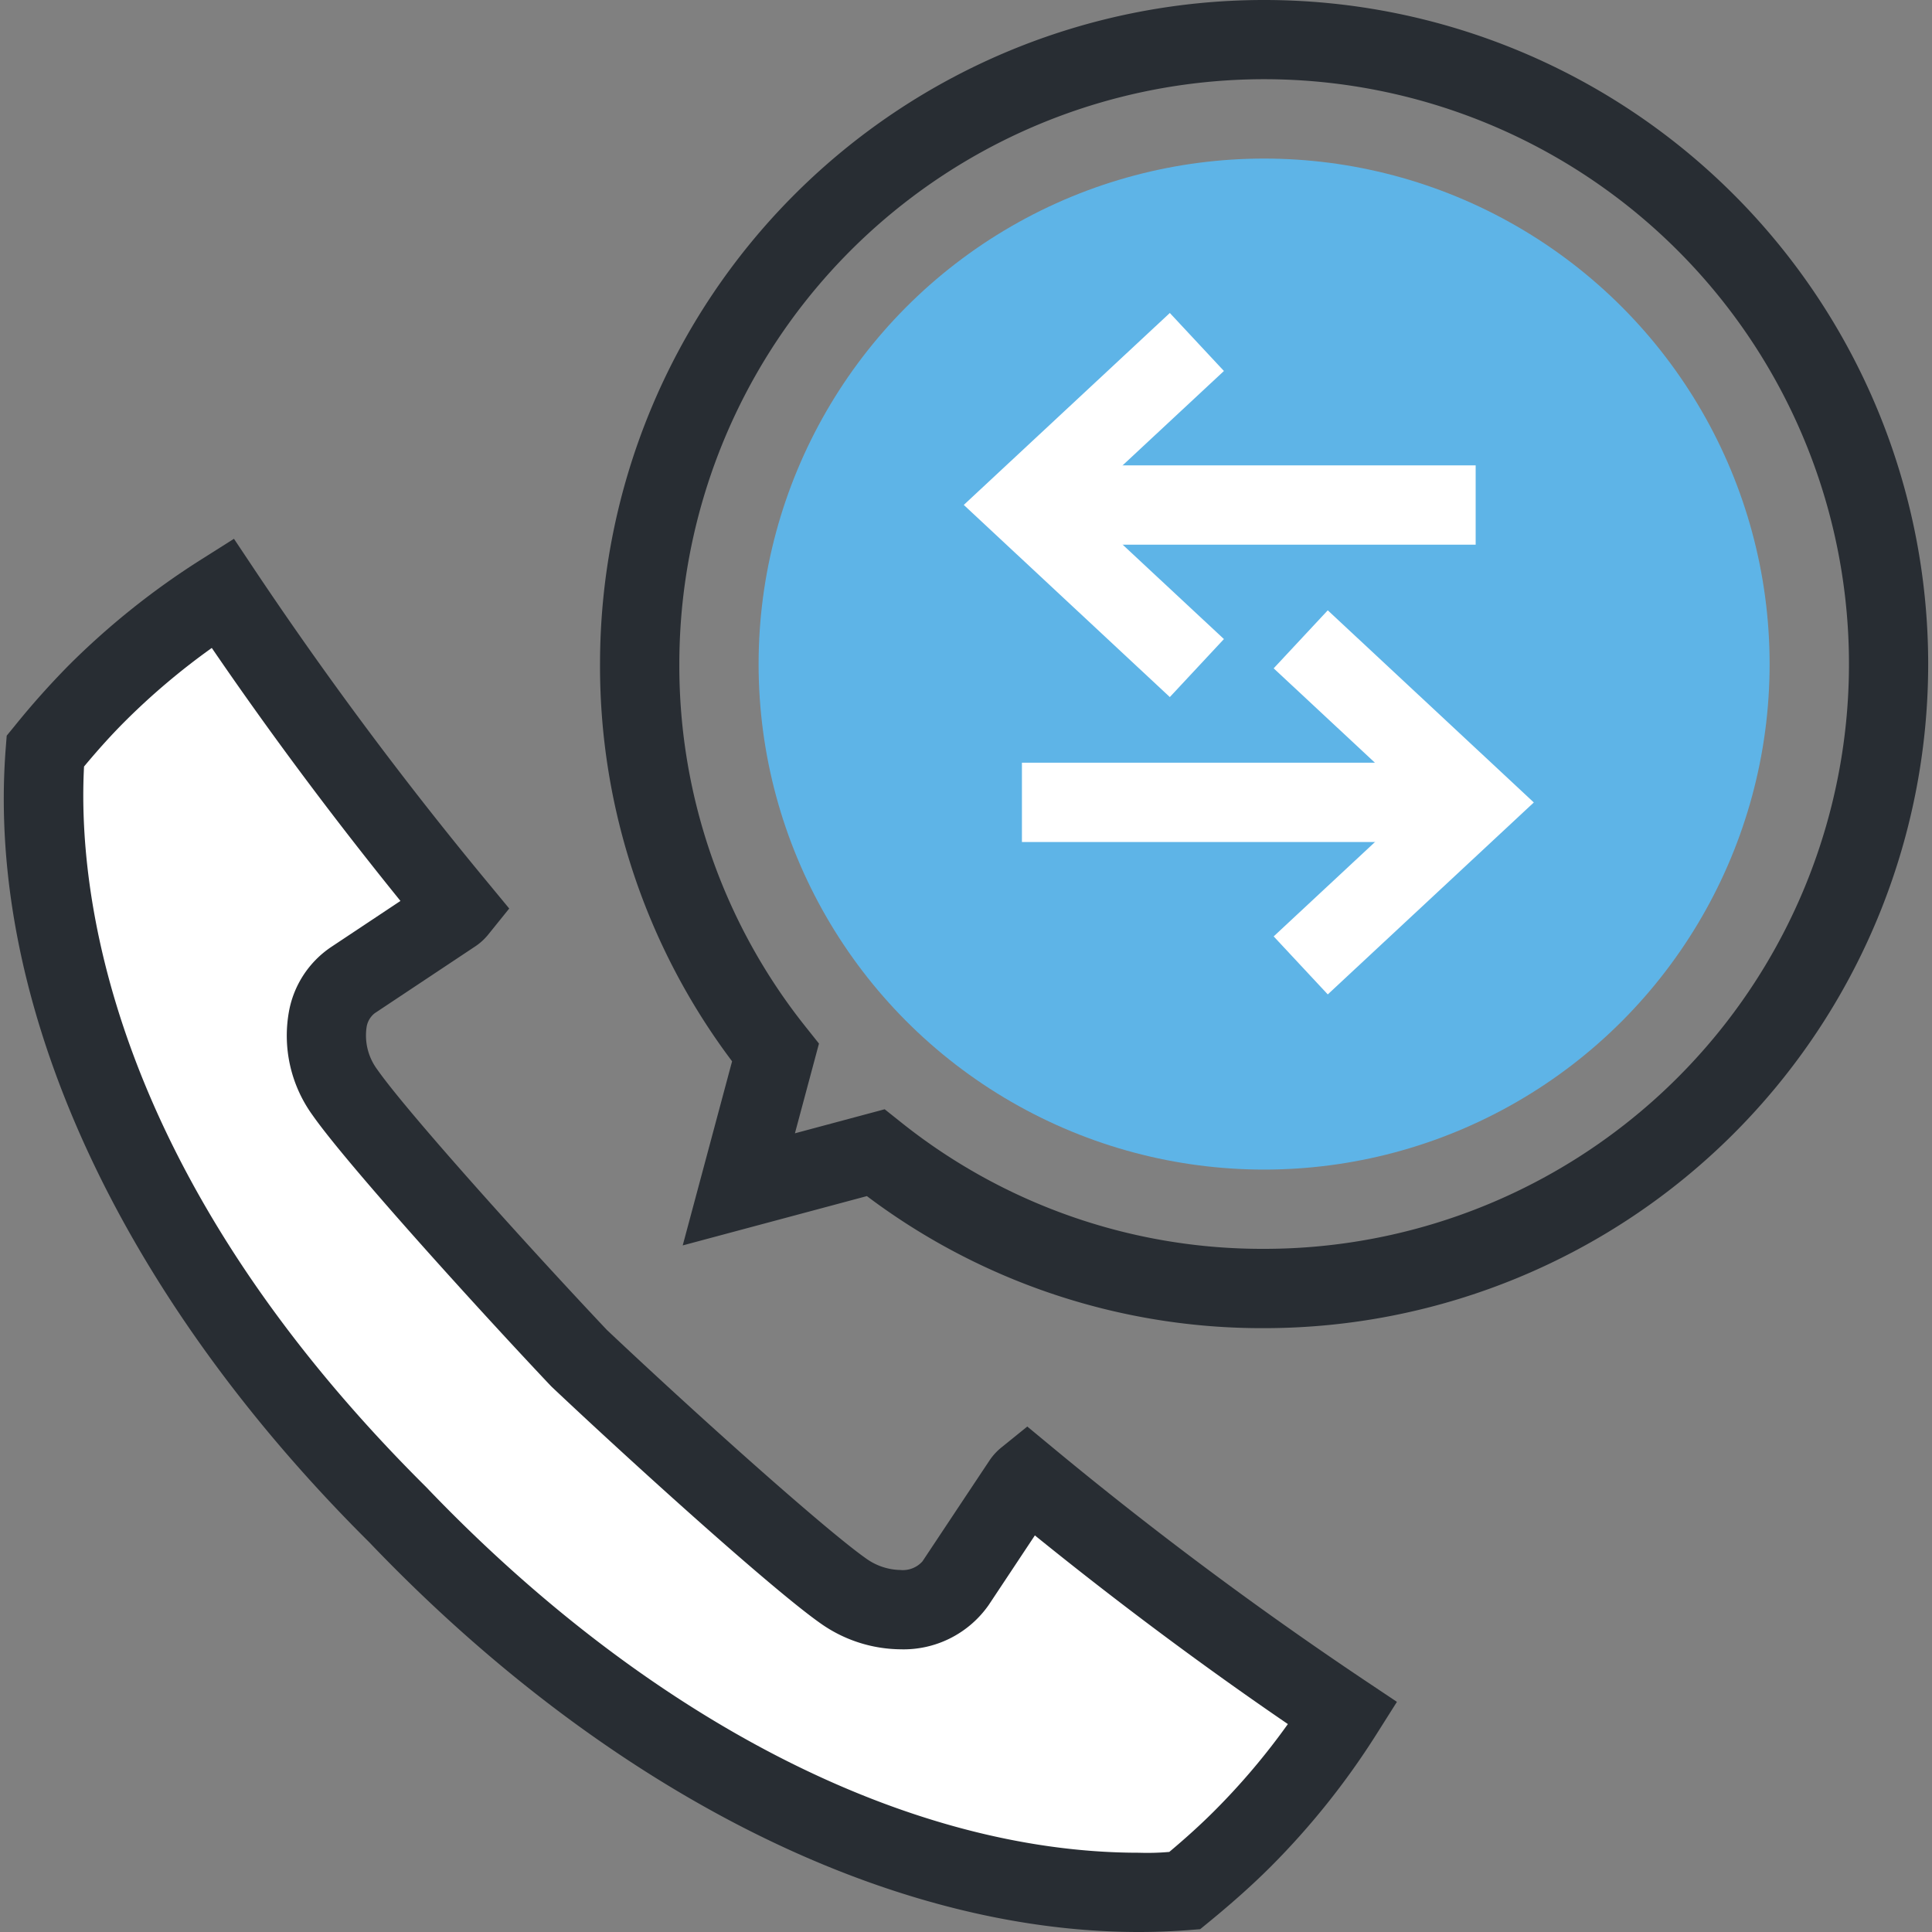
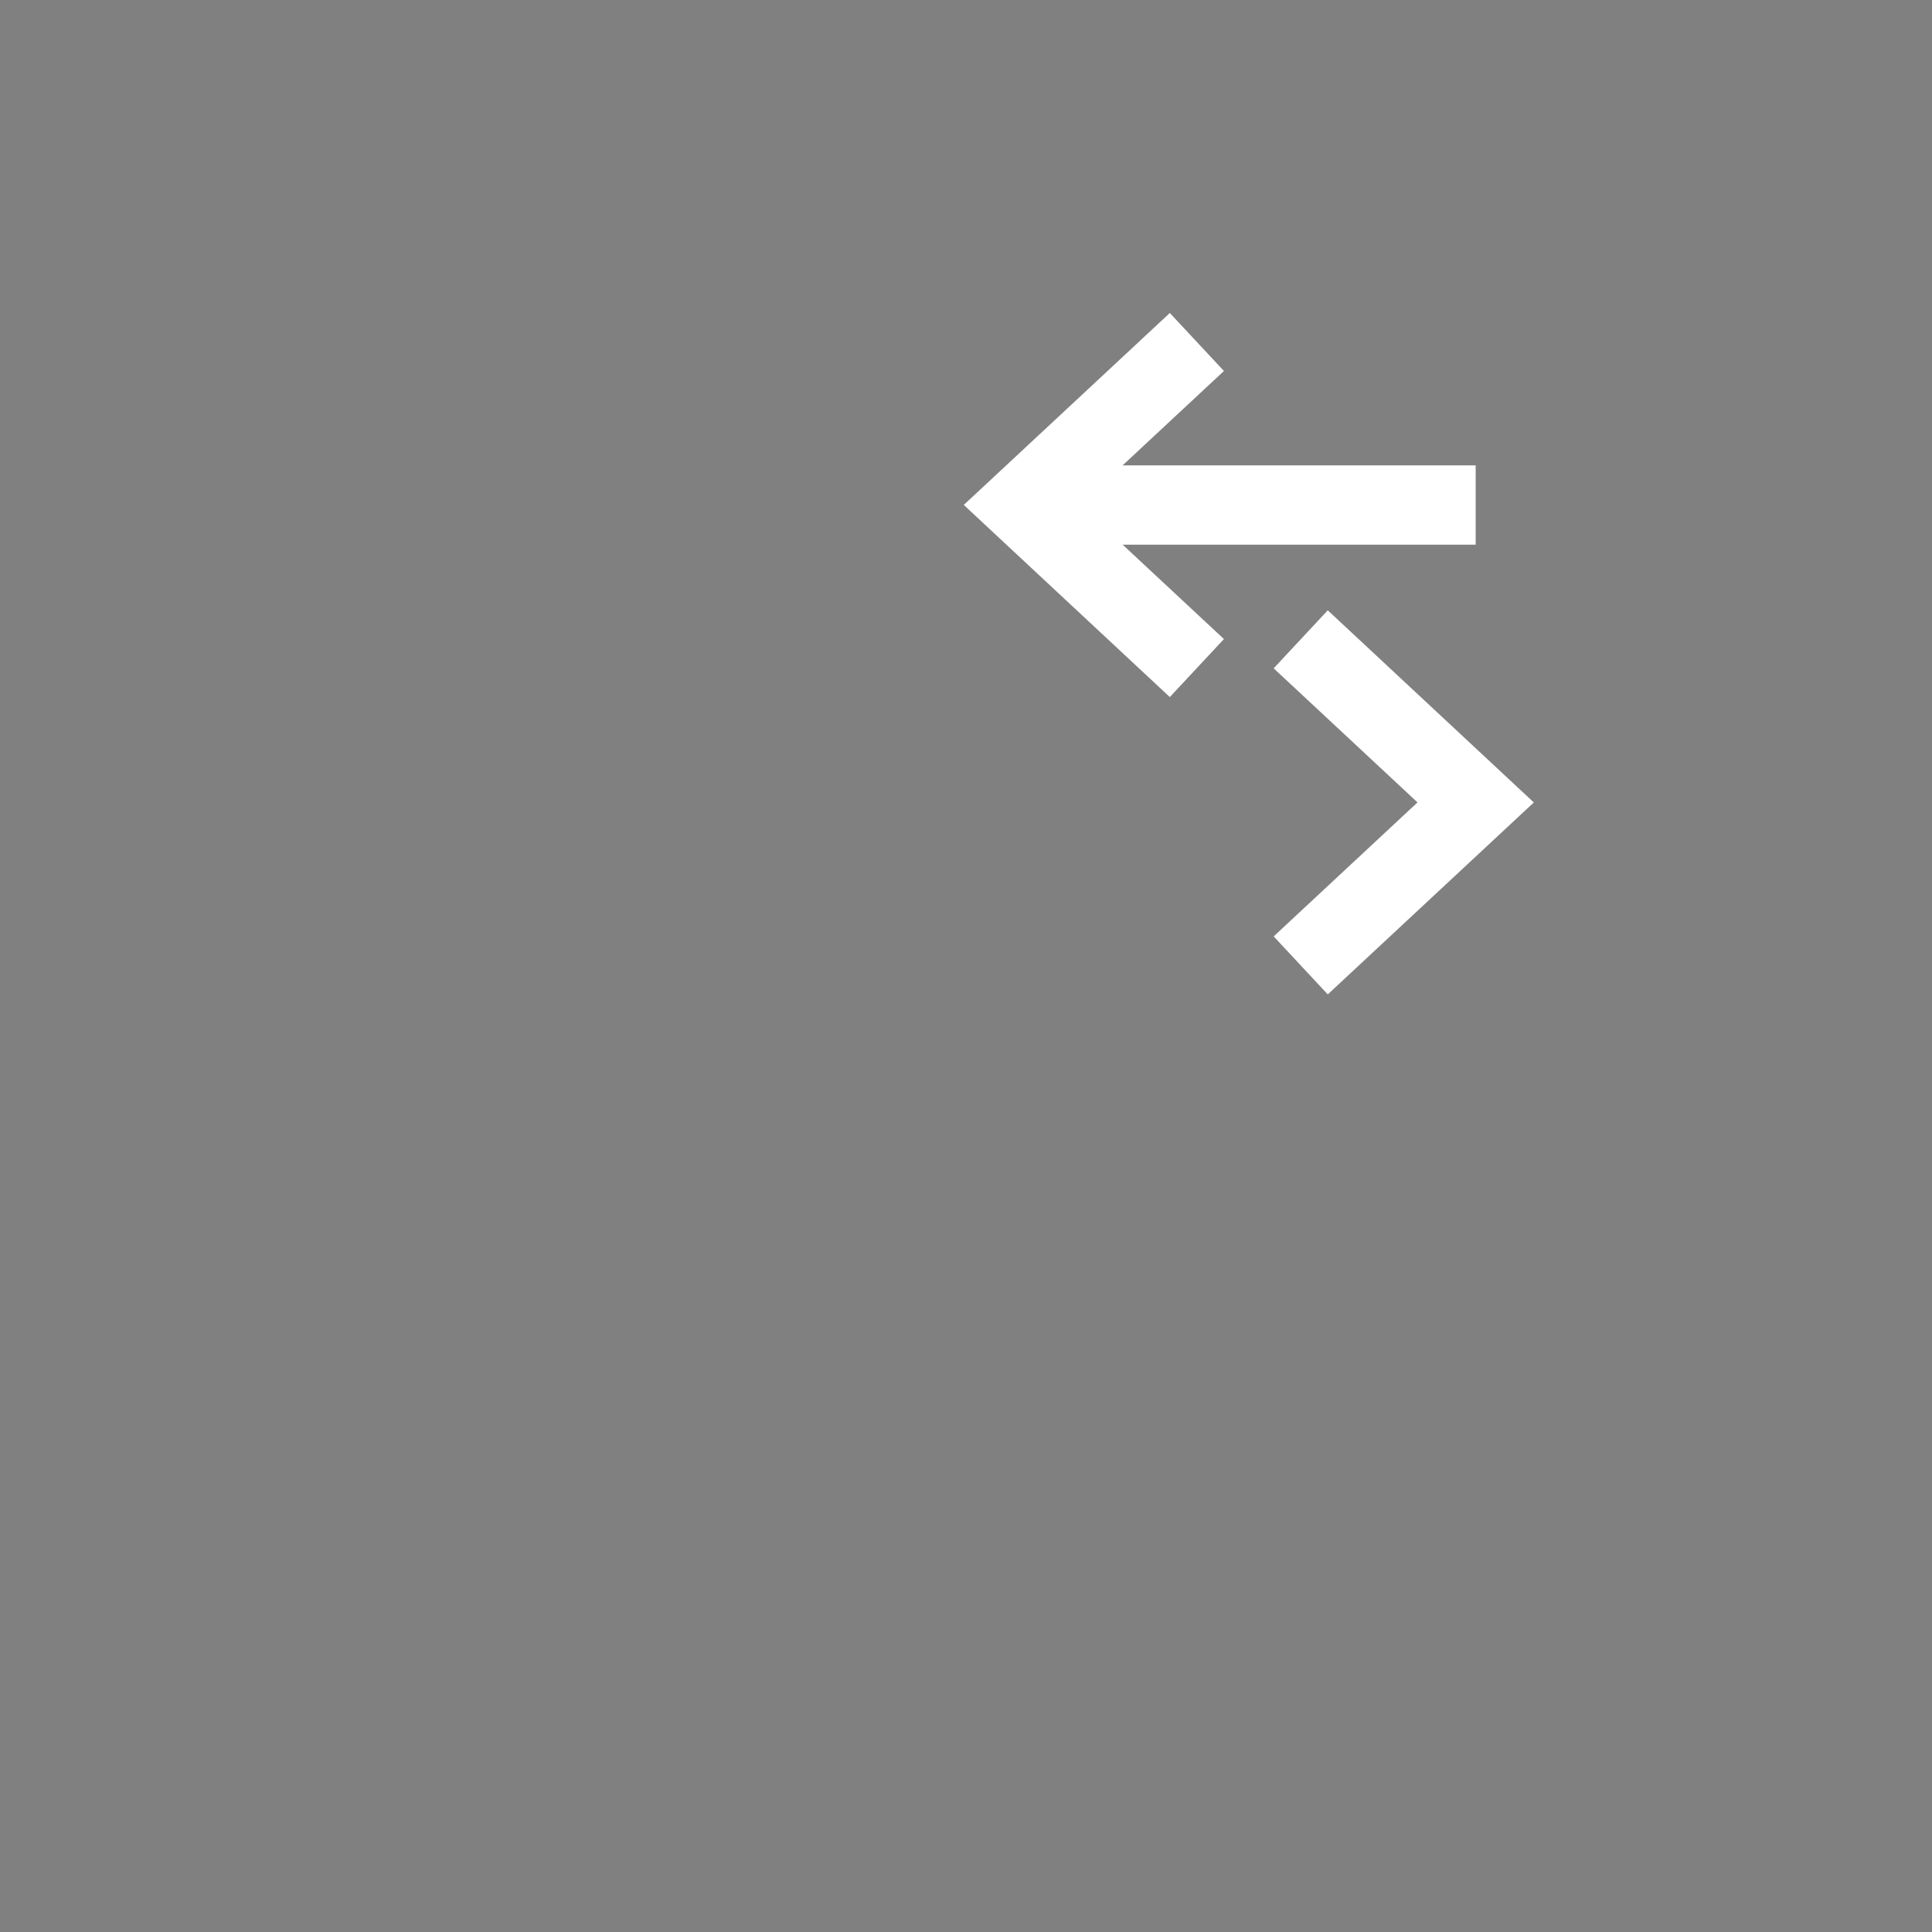
<svg xmlns="http://www.w3.org/2000/svg" id="Layer_1" data-name="Layer 1" width="40" height="40" viewBox="0 0 40 40">
  <rect x="0" y="0" width="40" height="40" fill="#808080" stroke="none" />
  <defs>
    <style>.cls-1{fill:#282d33;}.cls-2{fill:#fff;}.cls-3{fill:#5eb4e7;}</style>
  </defs>
-   <path class="cls-1" d="M26.172,27.498a13.592,13.592,0,0,1-8.224-2.734l-3.813,1.021,1.022-3.812a13.593,13.593,0,0,1-2.734-8.225A13.749,13.749,0,1,1,26.172,27.498Zm-7.856-4.532.324.258a11.977,11.977,0,0,0,7.532,2.632A12.108,12.108,0,1,0,14.065,13.749a11.978,11.978,0,0,0,2.633,7.533l.258.324-.498,1.858Z" />
-   <path class="cls-2" d="M21.263,30.596a.431.431,0,0,0-.088.089c-.465.696-.926,1.394-1.39,2.093a1.661,1.661,0,0,1-2.326.161c-.923-.648-3.727-3.173-5.474-4.822-1.646-1.744-4.193-4.568-4.841-5.495a1.657,1.657,0,0,1,.162-2.326q1.048-.697,2.092-1.391a.419.419,0,0,0,.087-.086A79.63,79.63,0,0,1,4.605,12.277a15.064,15.064,0,0,0-2.59,2.067c-.384.385-.739.793-1.077,1.207C.594,19.952,2.626,25.79,8.242,31.367c5.677,5.941,11.76,8.127,16.285,7.775.413-.339.82-.696,1.204-1.08a15.036,15.036,0,0,0,2.068-2.59A79.748,79.748,0,0,1,21.263,30.596Z" />
-   <path class="cls-1" d="M23.581,40H23.58c-5.227,0-11.034-2.94-15.931-8.065C2.456,26.778-.294,20.778.119,15.487l.02-.256.163-.199a16.891,16.891,0,0,1,1.132-1.268,15.92,15.92,0,0,1,2.733-2.181l.677-.428.444.666a79.061,79.061,0,0,0,4.828,6.472l.427.517-.421.522a1.209,1.209,0,0,1-.272.255L7.759,20.977a.454.454,0,0,0-.17.295,1.181,1.181,0,0,0,.224.874c.574.821,2.916,3.443,4.751,5.388C14.498,29.359,17.11,31.69,17.93,32.266a1.254,1.254,0,0,0,.71.239.546.546,0,0,0,.458-.178l.487-.733q.454-.684.908-1.366a1.219,1.219,0,0,1,.254-.271l.522-.422.517.428A79.123,79.123,0,0,0,28.256,34.79l.666.445-.428.677a15.882,15.882,0,0,1-2.181,2.731c-.361.361-.774.732-1.265,1.135l-.2.164-.258.02C24.261,39.987,23.921,40,23.581,40ZM1.74,15.87c-.13,2.447.415,8.295,7.081,14.916,4.604,4.818,9.978,7.573,14.76,7.573a5.171,5.171,0,0,0,.628-.017c.361-.303.671-.586.943-.859a14.237,14.237,0,0,0,1.512-1.788c-1.76-1.203-3.516-2.512-5.238-3.906q-.237.357-.473.713l-.484.729a2.151,2.151,0,0,1-1.828.916,2.91,2.91,0,0,1-1.654-.538c-1.004-.705-3.914-3.339-5.565-4.897l-.033-.034c-1.568-1.66-4.215-4.585-4.917-5.588a2.807,2.807,0,0,1-.493-2.128,2.05,2.05,0,0,1,.88-1.357l1.432-.952c-1.395-1.724-2.705-3.48-3.906-5.238a14.275,14.275,0,0,0-1.789,1.511C2.321,15.2,2.045,15.504,1.74,15.87Z" />
-   <circle class="cls-3" cx="26.172" cy="13.749" r="10.466" />
  <polygon class="cls-2" points="24.22 14.432 19.954 10.454 24.22 6.48 25.34 7.681 22.362 10.455 25.34 13.231 24.22 14.432" />
  <rect class="cls-2" x="21.545" y="9.635" width="9.007" height="1.642" />
  <polygon class="cls-2" points="27.49 20.588 26.37 19.387 29.348 16.613 26.37 13.837 27.49 12.636 31.756 16.614 27.49 20.588" />
-   <rect class="cls-2" x="21.158" y="15.791" width="9.007" height="1.642" />
</svg>